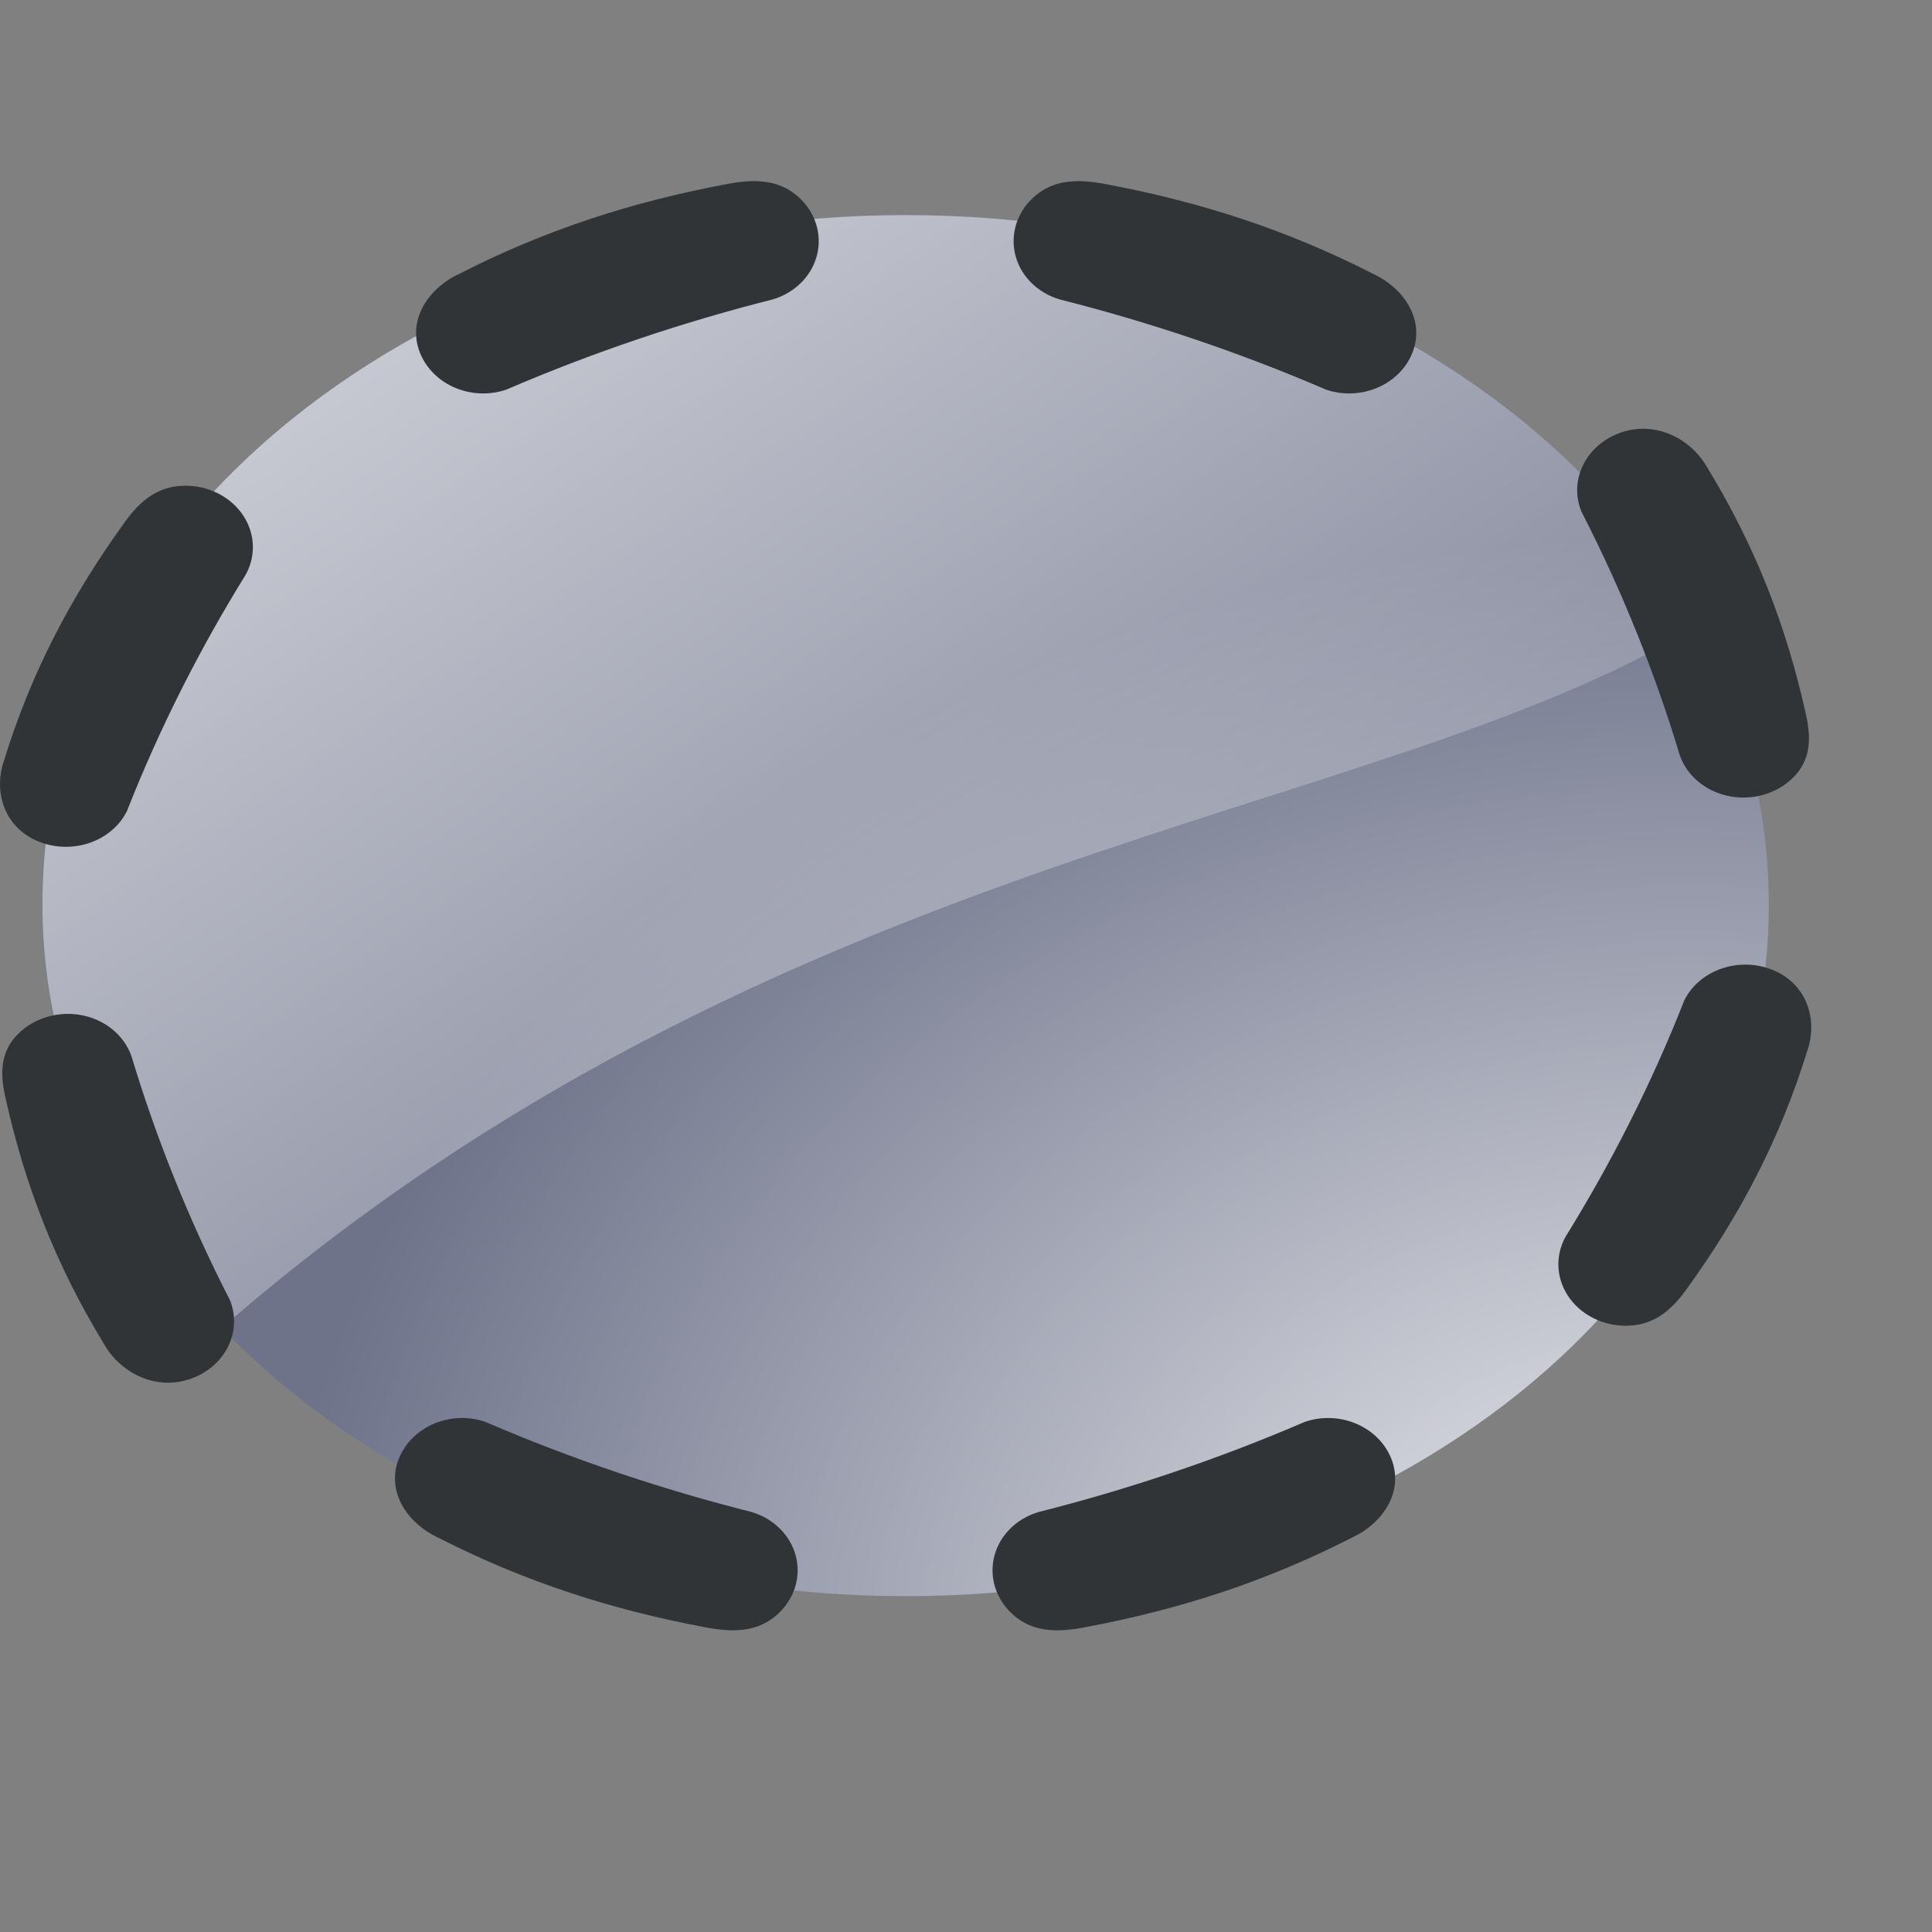
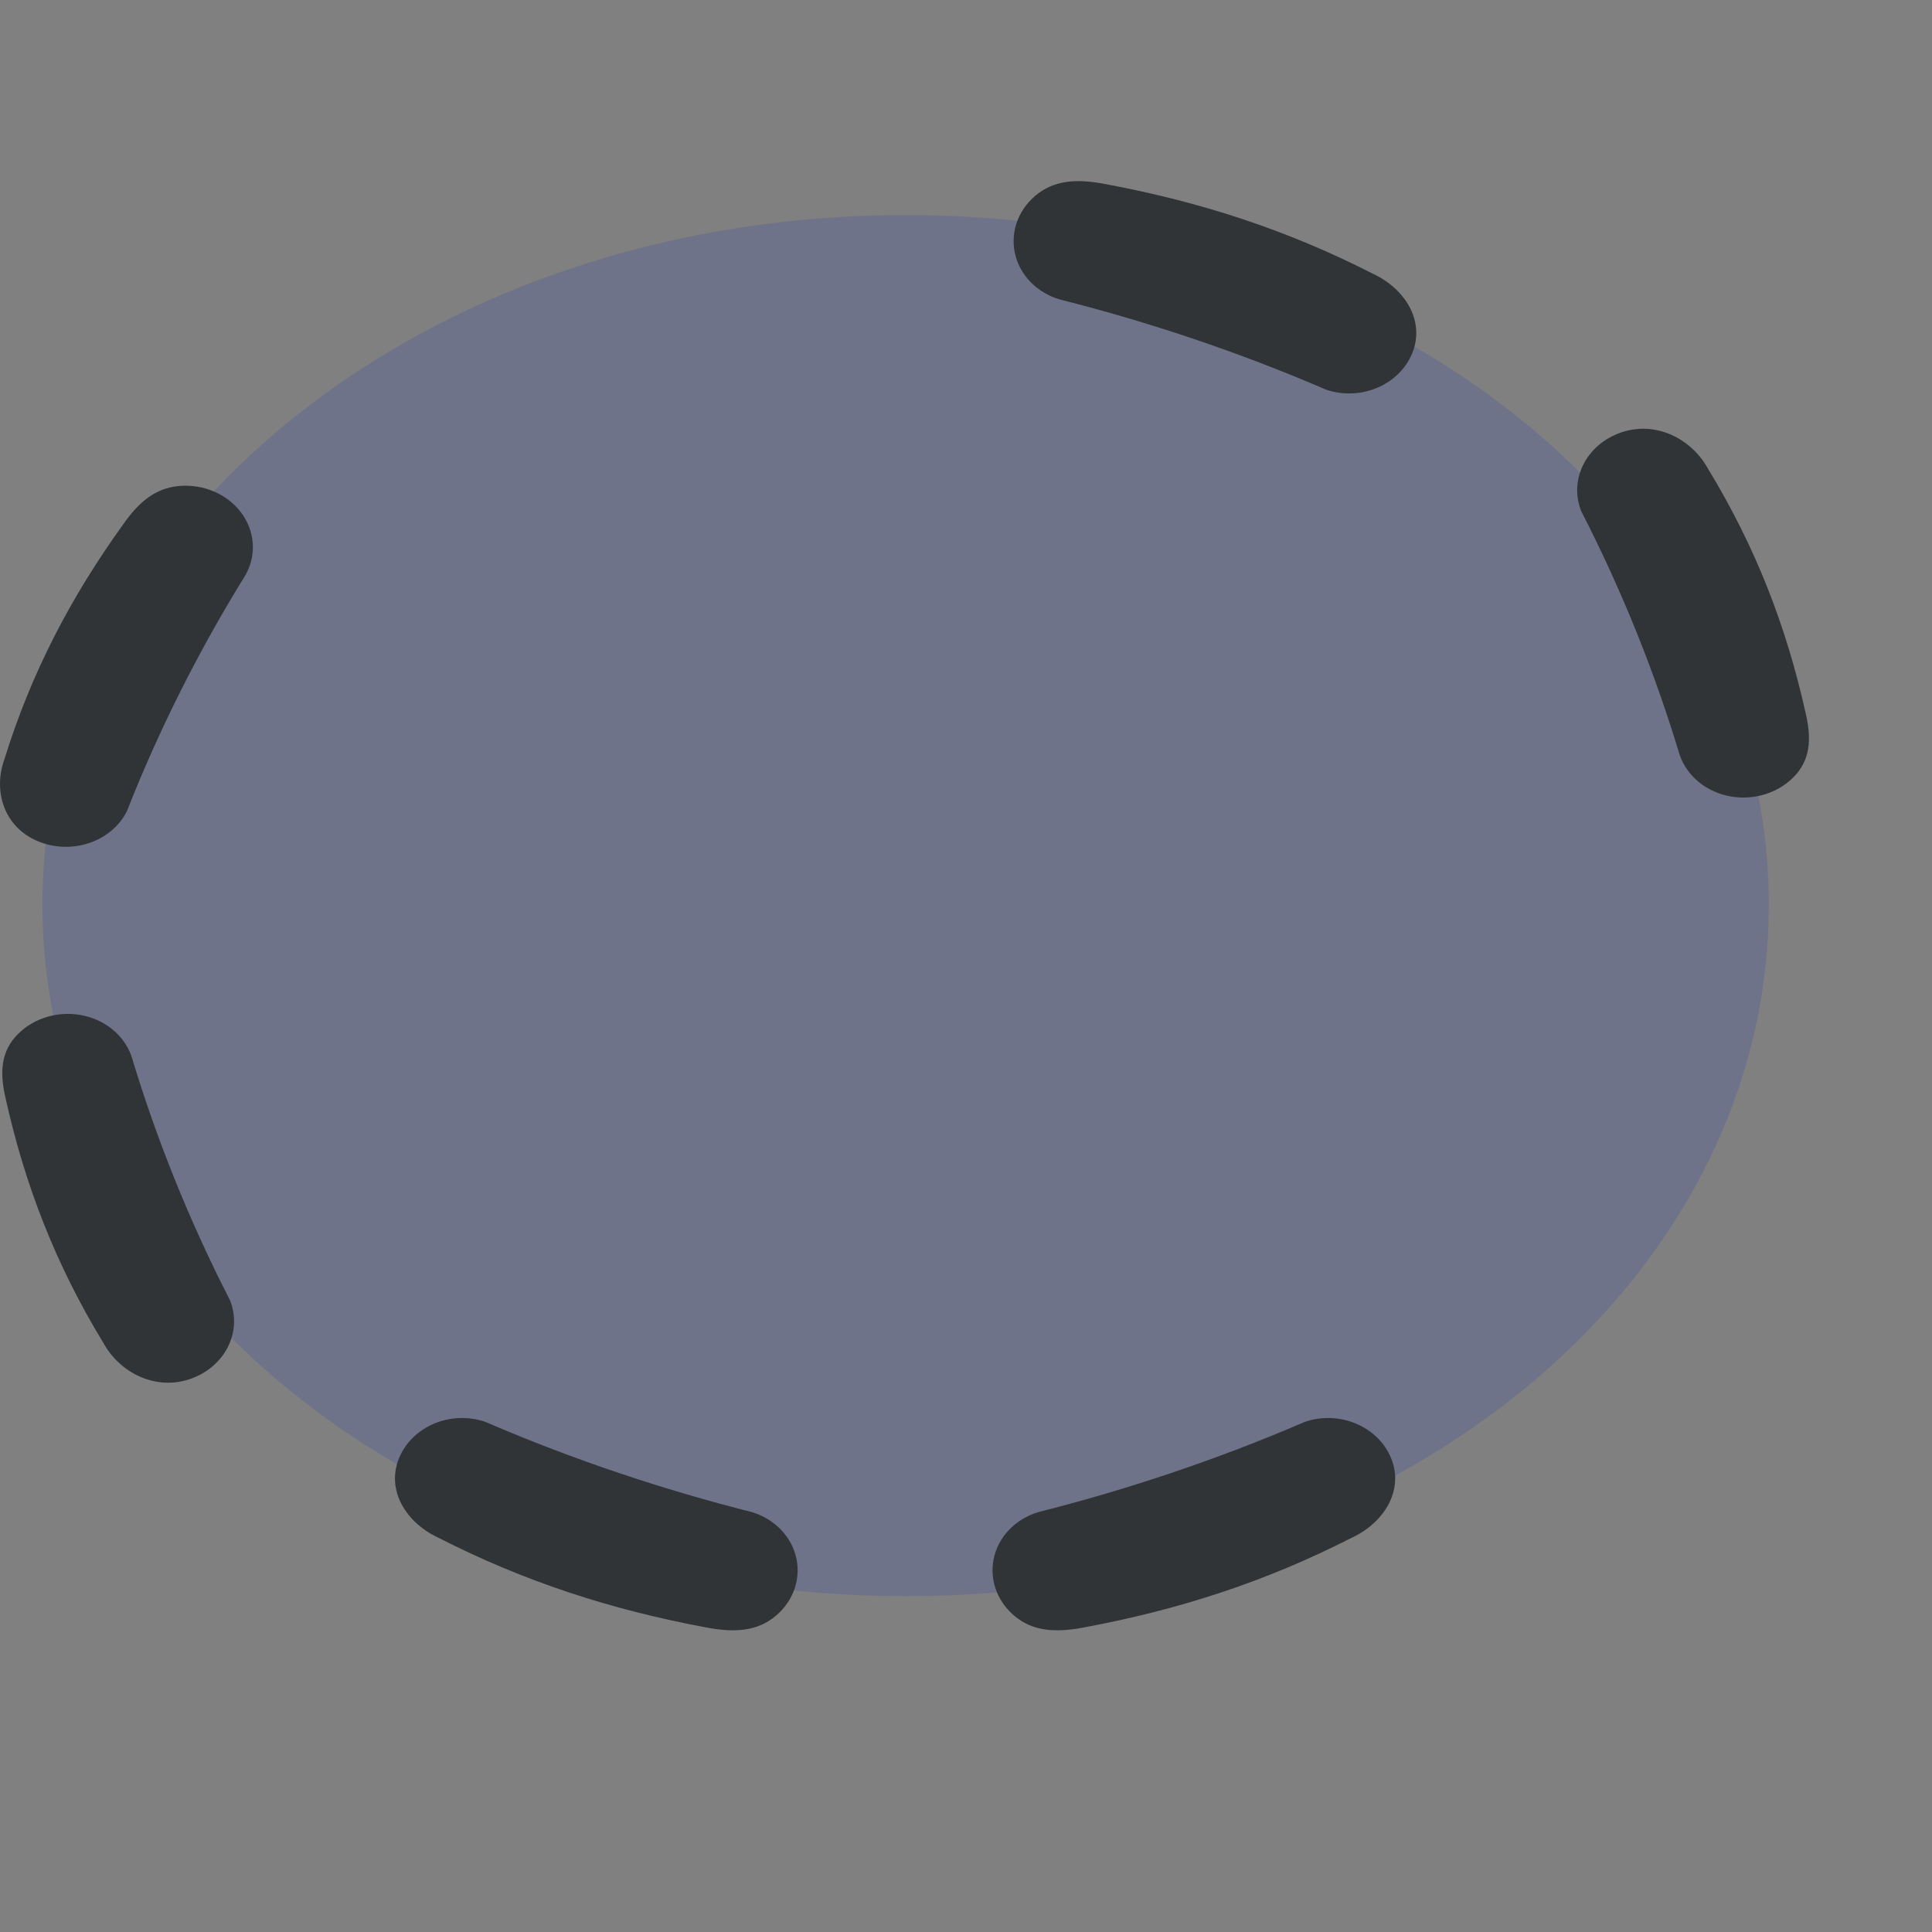
<svg xmlns="http://www.w3.org/2000/svg" xmlns:ns1="http://inkscape.sourceforge.net/DTD/sodipodi-0.dtd" xmlns:ns2="http://www.inkscape.org/namespaces/inkscape" xmlns:xlink="http://www.w3.org/1999/xlink" width="48pt" height="48pt" id="svg1409" ns1:version="0.32" ns2:version="0.41" ns1:docbase="/home/danny/work/kde/koffice/krita/krita" ns1:docname="tool_elliptical_selection.svg" ns2:export-filename="/home/danny/work/kde/koffice/krita/krita/tool_elliptical_selection.png" ns2:export-xdpi="33.000000" ns2:export-ydpi="33.000000">
  <rect width="100%" height="100%" fill="#808080" stroke="none" />
  <defs id="defs3">
    <linearGradient gradientUnits="userSpaceOnUse" y2="36.874" x2="39.857" y1="4.549" x1="10.878" gradientTransform="matrix(1.325,0,0,1.004,-5.703,1.288)" id="linearGradient9512" xlink:href="#light90to0" ns2:collect="always" />
    <radialGradient gradientUnits="userSpaceOnUse" r="31.678" fy="46.914" fx="48.488" cy="46.914" cx="48.488" gradientTransform="matrix(1.262,0,0,1.016,-7.978,-0.517)" id="radialGradient10280" xlink:href="#light90to0" ns2:collect="always" />
    <linearGradient id="light90to0">
      <stop id="stop1890" offset="0" style="stop-color:#ffffff;stop-opacity:0.908;" />
      <stop id="stop1892" offset="1" style="stop-color:#ffffff;stop-opacity:0;" />
    </linearGradient>
    <linearGradient ns2:collect="always" xlink:href="#light90to0" id="linearGradient1331" gradientUnits="userSpaceOnUse" gradientTransform="matrix(1.325,0,0,1.004,-5.703,1.288)" x1="10.878" y1="4.549" x2="39.857" y2="36.874" />
    <radialGradient ns2:collect="always" xlink:href="#light90to0" id="radialGradient1333" gradientUnits="userSpaceOnUse" gradientTransform="matrix(1.262,0,0,1.016,-7.978,-0.517)" cx="48.488" cy="46.914" fx="48.488" fy="46.914" r="31.678" />
    <radialGradient r="31.678" fy="46.914" fx="48.488" cy="46.914" cx="48.488" gradientTransform="matrix(1.181,0,0,0.944,-77.468,5.346)" gradientUnits="userSpaceOnUse" id="radialGradient2089" xlink:href="#light90to0" ns2:collect="always" />
    <linearGradient y2="36.874" x2="39.857" y1="4.549" x1="10.878" gradientTransform="matrix(1.24,0,0,0.932,-75.338,7.023)" gradientUnits="userSpaceOnUse" id="linearGradient2092" xlink:href="#light90to0" ns2:collect="always" />
    <linearGradient y2="36.874" x2="39.857" y1="4.549" x1="10.878" gradientTransform="matrix(1.24,0,0,0.932,-75.338,7.023)" gradientUnits="userSpaceOnUse" id="linearGradient3660" xlink:href="#light90to0" ns2:collect="always" />
    <radialGradient r="31.678" fy="46.914" fx="48.488" cy="46.914" cx="48.488" gradientTransform="matrix(1.181,0,0,0.944,-77.468,5.346)" gradientUnits="userSpaceOnUse" id="radialGradient3662" xlink:href="#light90to0" ns2:collect="always" />
    <radialGradient r="31.678" fy="46.914" fx="48.488" cy="46.914" cx="48.488" gradientTransform="matrix(1.472,0,0,1.179,-15.475,-0.337)" gradientUnits="userSpaceOnUse" id="radialGradient3665" xlink:href="#light90to0" ns2:collect="always" />
    <linearGradient y2="36.874" x2="39.857" y1="4.549" x1="10.878" gradientTransform="matrix(1.546,0,0,1.164,-42.82,1.756)" gradientUnits="userSpaceOnUse" id="linearGradient3668" xlink:href="#light90to0" ns2:collect="always" />
    <radialGradient r="31.678" fy="46.914" fx="48.488" cy="46.914" cx="48.488" gradientTransform="matrix(1.472,0,0,1.179,-15.475,-0.337)" gradientUnits="userSpaceOnUse" id="radialGradient3678" xlink:href="#light90to0" ns2:collect="always" />
    <linearGradient y2="36.874" x2="39.857" y1="4.549" x1="10.878" gradientTransform="matrix(1.546,0,0,1.164,-12.82,1.756)" gradientUnits="userSpaceOnUse" id="linearGradient3682" xlink:href="#light90to0" ns2:collect="always" />
  </defs>
  <ns1:namedview id="base" pagecolor="#ffffff" bordercolor="#666666" borderopacity="1.0" ns2:pageopacity="0.0" ns2:pageshadow="2" ns2:zoom="4.3288472" ns2:cx="33.946093" ns2:cy="27.610797" ns2:current-layer="layer1" showgrid="false" ns2:document-units="px" ns2:grid-bbox="true" ns2:window-width="1020" ns2:window-height="691" ns2:window-x="0" ns2:window-y="0" />
  <g id="layer1" ns2:label="Layer 1" ns2:groupmode="layer">
    <path id="rect7971" d="M 30,7.125 C 22.318,7.125 15.356,9.508 10.156,13.5 C 4.957,17.492 1.406,23.27 1.406,29.969 C 1.406,36.668 4.957,42.508 10.156,46.5 C 15.356,50.492 22.318,52.875 30,52.875 C 37.682,52.875 44.676,50.492 49.875,46.5 C 55.074,42.508 58.594,36.668 58.594,29.969 C 58.594,23.27 55.074,17.492 49.875,13.5 C 44.676,9.508 37.682,7.125 30,7.125 z " style="opacity:0.794;fill:#0028c6;fill-opacity:0.181;stroke:#000000;stroke-width:0;stroke-linecap:round;stroke-linejoin:round;stroke-miterlimit:4;stroke-dashoffset:0;stroke-opacity:0.035" />
-     <path id="path8746" d="M 30,7.125 C 22.318,7.125 15.356,9.508 10.156,13.5 C 4.957,17.492 1.406,23.27 1.406,29.969 C 1.406,35.374 3.782,40.17 7.406,43.938 C 25.755,28.016 45.617,27.218 56.188,20.75 C 54.657,17.959 52.483,15.502 49.875,13.5 C 44.676,9.508 37.682,7.125 30,7.125 z " style="opacity:0.794;fill:url(#linearGradient3682);fill-opacity:1;stroke:#000000;stroke-width:0;stroke-linecap:round;stroke-linejoin:round;stroke-miterlimit:4;stroke-dashoffset:0;stroke-opacity:0.035" />
-     <path id="path9514" d="M 30,7.125 C 22.318,7.125 15.356,9.508 10.156,13.5 C 4.957,17.492 1.406,23.27 1.406,29.969 C 1.406,36.668 4.957,42.508 10.156,46.5 C 15.356,50.492 22.318,52.875 30,52.875 C 37.682,52.875 44.676,50.492 49.875,46.5 C 55.074,42.508 58.594,36.668 58.594,29.969 C 58.594,23.27 55.074,17.492 49.875,13.5 C 44.676,9.508 37.682,7.125 30,7.125 z " style="opacity:0.972;fill:url(#radialGradient3678);fill-opacity:1;stroke:#000000;stroke-width:0;stroke-linecap:round;stroke-linejoin:round;stroke-miterlimit:4;stroke-dashoffset:0;stroke-opacity:0.035" />
    <g transform="matrix(1.035,0,0,0.948,-1.05,1.606)" id="g2879">
-       <path ns1:nodetypes="cccccccc" id="path2095" d="M 15.716,7.873 C 14.687,8.395 14.043,9.527 14.46,10.644 C 14.876,11.762 16.112,12.333 17.222,11.92 C 20.06,10.583 22.97,9.534 25.735,8.772 C 26.486,8.533 27.042,7.899 27.184,7.12 C 27.326,6.342 27.03,5.546 26.414,5.05 C 25.797,4.554 25.042,4.573 24.237,4.747 C 21.253,5.358 18.484,6.329 15.716,7.873 z " style="fill:#313436;fill-opacity:1;fill-rule:evenodd;stroke:none;stroke-width:5.6;stroke-linecap:round;stroke-linejoin:round;stroke-miterlimit:4;stroke-opacity:1" />
      <path ns1:nodetypes="cccccccc" id="path2863" d="M 15.041,52.037 C 14.012,51.515 13.368,50.383 13.784,49.265 C 14.2,48.148 15.437,47.577 16.547,47.99 C 19.385,49.327 22.294,50.376 25.06,51.138 C 25.81,51.377 26.367,52.011 26.509,52.79 C 26.651,53.568 26.355,54.364 25.738,54.86 C 25.122,55.356 24.367,55.337 23.562,55.163 C 20.578,54.552 17.809,53.581 15.041,52.037 z " style="fill:#313436;fill-opacity:1;fill-rule:evenodd;stroke:none;stroke-width:5.6;stroke-linecap:round;stroke-linejoin:round;stroke-miterlimit:4;stroke-opacity:1" />
      <path ns1:nodetypes="cccccccc" id="path2865" d="M 44.959,7.873 C 45.988,8.395 46.632,9.527 46.216,10.644 C 45.8,11.762 44.563,12.333 43.453,11.92 C 40.615,10.583 37.706,9.534 34.94,8.772 C 34.19,8.533 33.633,7.899 33.491,7.12 C 33.349,6.342 33.645,5.546 34.262,5.05 C 34.878,4.554 35.633,4.573 36.438,4.747 C 39.422,5.358 42.191,6.329 44.959,7.873 z " style="fill:#313436;fill-opacity:1;fill-rule:evenodd;stroke:none;stroke-width:5.6;stroke-linecap:round;stroke-linejoin:round;stroke-miterlimit:4;stroke-opacity:1" />
      <path ns1:nodetypes="cccccccc" id="path2867" d="M 44.284,52.037 C 45.313,51.515 45.957,50.383 45.54,49.265 C 45.124,48.148 43.888,47.577 42.778,47.99 C 39.94,49.327 37.03,50.376 34.265,51.138 C 33.514,51.377 32.958,52.011 32.816,52.79 C 32.674,53.568 32.97,54.364 33.586,54.86 C 34.203,55.356 34.958,55.337 35.763,55.163 C 38.747,54.552 41.516,53.581 44.284,52.037 z " style="fill:#313436;fill-opacity:1;fill-rule:evenodd;stroke:none;stroke-width:5.6;stroke-linecap:round;stroke-linejoin:round;stroke-miterlimit:4;stroke-opacity:1" />
      <path ns1:nodetypes="cccccccc" id="path2869" d="M 1.151,24.852 C 0.792,25.948 1.138,27.203 2.222,27.699 C 3.306,28.195 4.585,27.724 5.078,26.648 C 6.139,23.696 7.454,20.896 8.871,18.402 C 9.233,17.703 9.178,16.86 8.728,16.21 C 8.278,15.559 7.506,15.206 6.719,15.291 C 5.932,15.376 5.412,15.923 4.966,16.615 C 3.288,19.158 2.016,21.801 1.151,24.852 z " style="fill:#313436;fill-opacity:1;fill-rule:evenodd;stroke:none;stroke-width:5.6;stroke-linecap:round;stroke-linejoin:round;stroke-miterlimit:4;stroke-opacity:1" />
-       <path ns1:nodetypes="cccccccc" id="path2871" d="M 58.849,35.058 C 59.208,33.962 58.862,32.707 57.778,32.211 C 56.694,31.715 55.415,32.185 54.922,33.262 C 53.861,36.214 52.546,39.013 51.129,41.508 C 50.767,42.207 50.822,43.05 51.272,43.7 C 51.722,44.351 52.494,44.704 53.281,44.619 C 54.068,44.534 54.588,43.987 55.034,43.295 C 56.712,40.752 57.984,38.108 58.849,35.058 z " style="fill:#313436;fill-opacity:1;fill-rule:evenodd;stroke:none;stroke-width:5.6;stroke-linecap:round;stroke-linejoin:round;stroke-miterlimit:4;stroke-opacity:1" />
-       <path ns1:nodetypes="cccccccc" id="path2873" d="M 4.326,45.238 C 4.847,46.267 5.979,46.91 7.097,46.494 C 8.214,46.078 8.785,44.841 8.372,43.731 C 7.035,40.894 5.986,37.984 5.224,35.218 C 4.985,34.468 4.351,33.911 3.572,33.769 C 2.794,33.628 1.999,33.924 1.502,34.54 C 1.006,35.156 1.025,35.911 1.2,36.716 C 1.811,39.7 2.781,42.469 4.326,45.238 z " style="fill:#313436;fill-opacity:1;fill-rule:evenodd;stroke:none;stroke-width:5.6;stroke-linecap:round;stroke-linejoin:round;stroke-miterlimit:4;stroke-opacity:1" />
+       <path ns1:nodetypes="cccccccc" id="path2873" d="M 4.326,45.238 C 4.847,46.267 5.979,46.91 7.097,46.494 C 8.214,46.078 8.785,44.841 8.372,43.731 C 7.035,40.894 5.986,37.984 5.224,35.218 C 4.985,34.468 4.351,33.911 3.572,33.769 C 2.794,33.628 1.999,33.924 1.502,34.54 C 1.006,35.156 1.025,35.911 1.2,36.716 C 1.811,39.7 2.781,42.469 4.326,45.238 " style="fill:#313436;fill-opacity:1;fill-rule:evenodd;stroke:none;stroke-width:5.6;stroke-linecap:round;stroke-linejoin:round;stroke-miterlimit:4;stroke-opacity:1" />
      <path ns1:nodetypes="cccccccc" id="path2875" d="M 55.674,14.672 C 55.153,13.643 54.021,13 52.903,13.416 C 51.786,13.832 51.215,15.069 51.628,16.179 C 52.965,19.016 54.014,21.926 54.776,24.692 C 55.015,25.442 55.649,25.999 56.428,26.141 C 57.206,26.282 58.001,25.986 58.498,25.37 C 58.994,24.754 58.975,23.999 58.8,23.194 C 58.189,20.21 57.219,17.441 55.674,14.672 z " style="fill:#313436;fill-opacity:1;fill-rule:evenodd;stroke:none;stroke-width:5.6;stroke-linecap:round;stroke-linejoin:round;stroke-miterlimit:4;stroke-opacity:1" />
    </g>
  </g>
</svg>